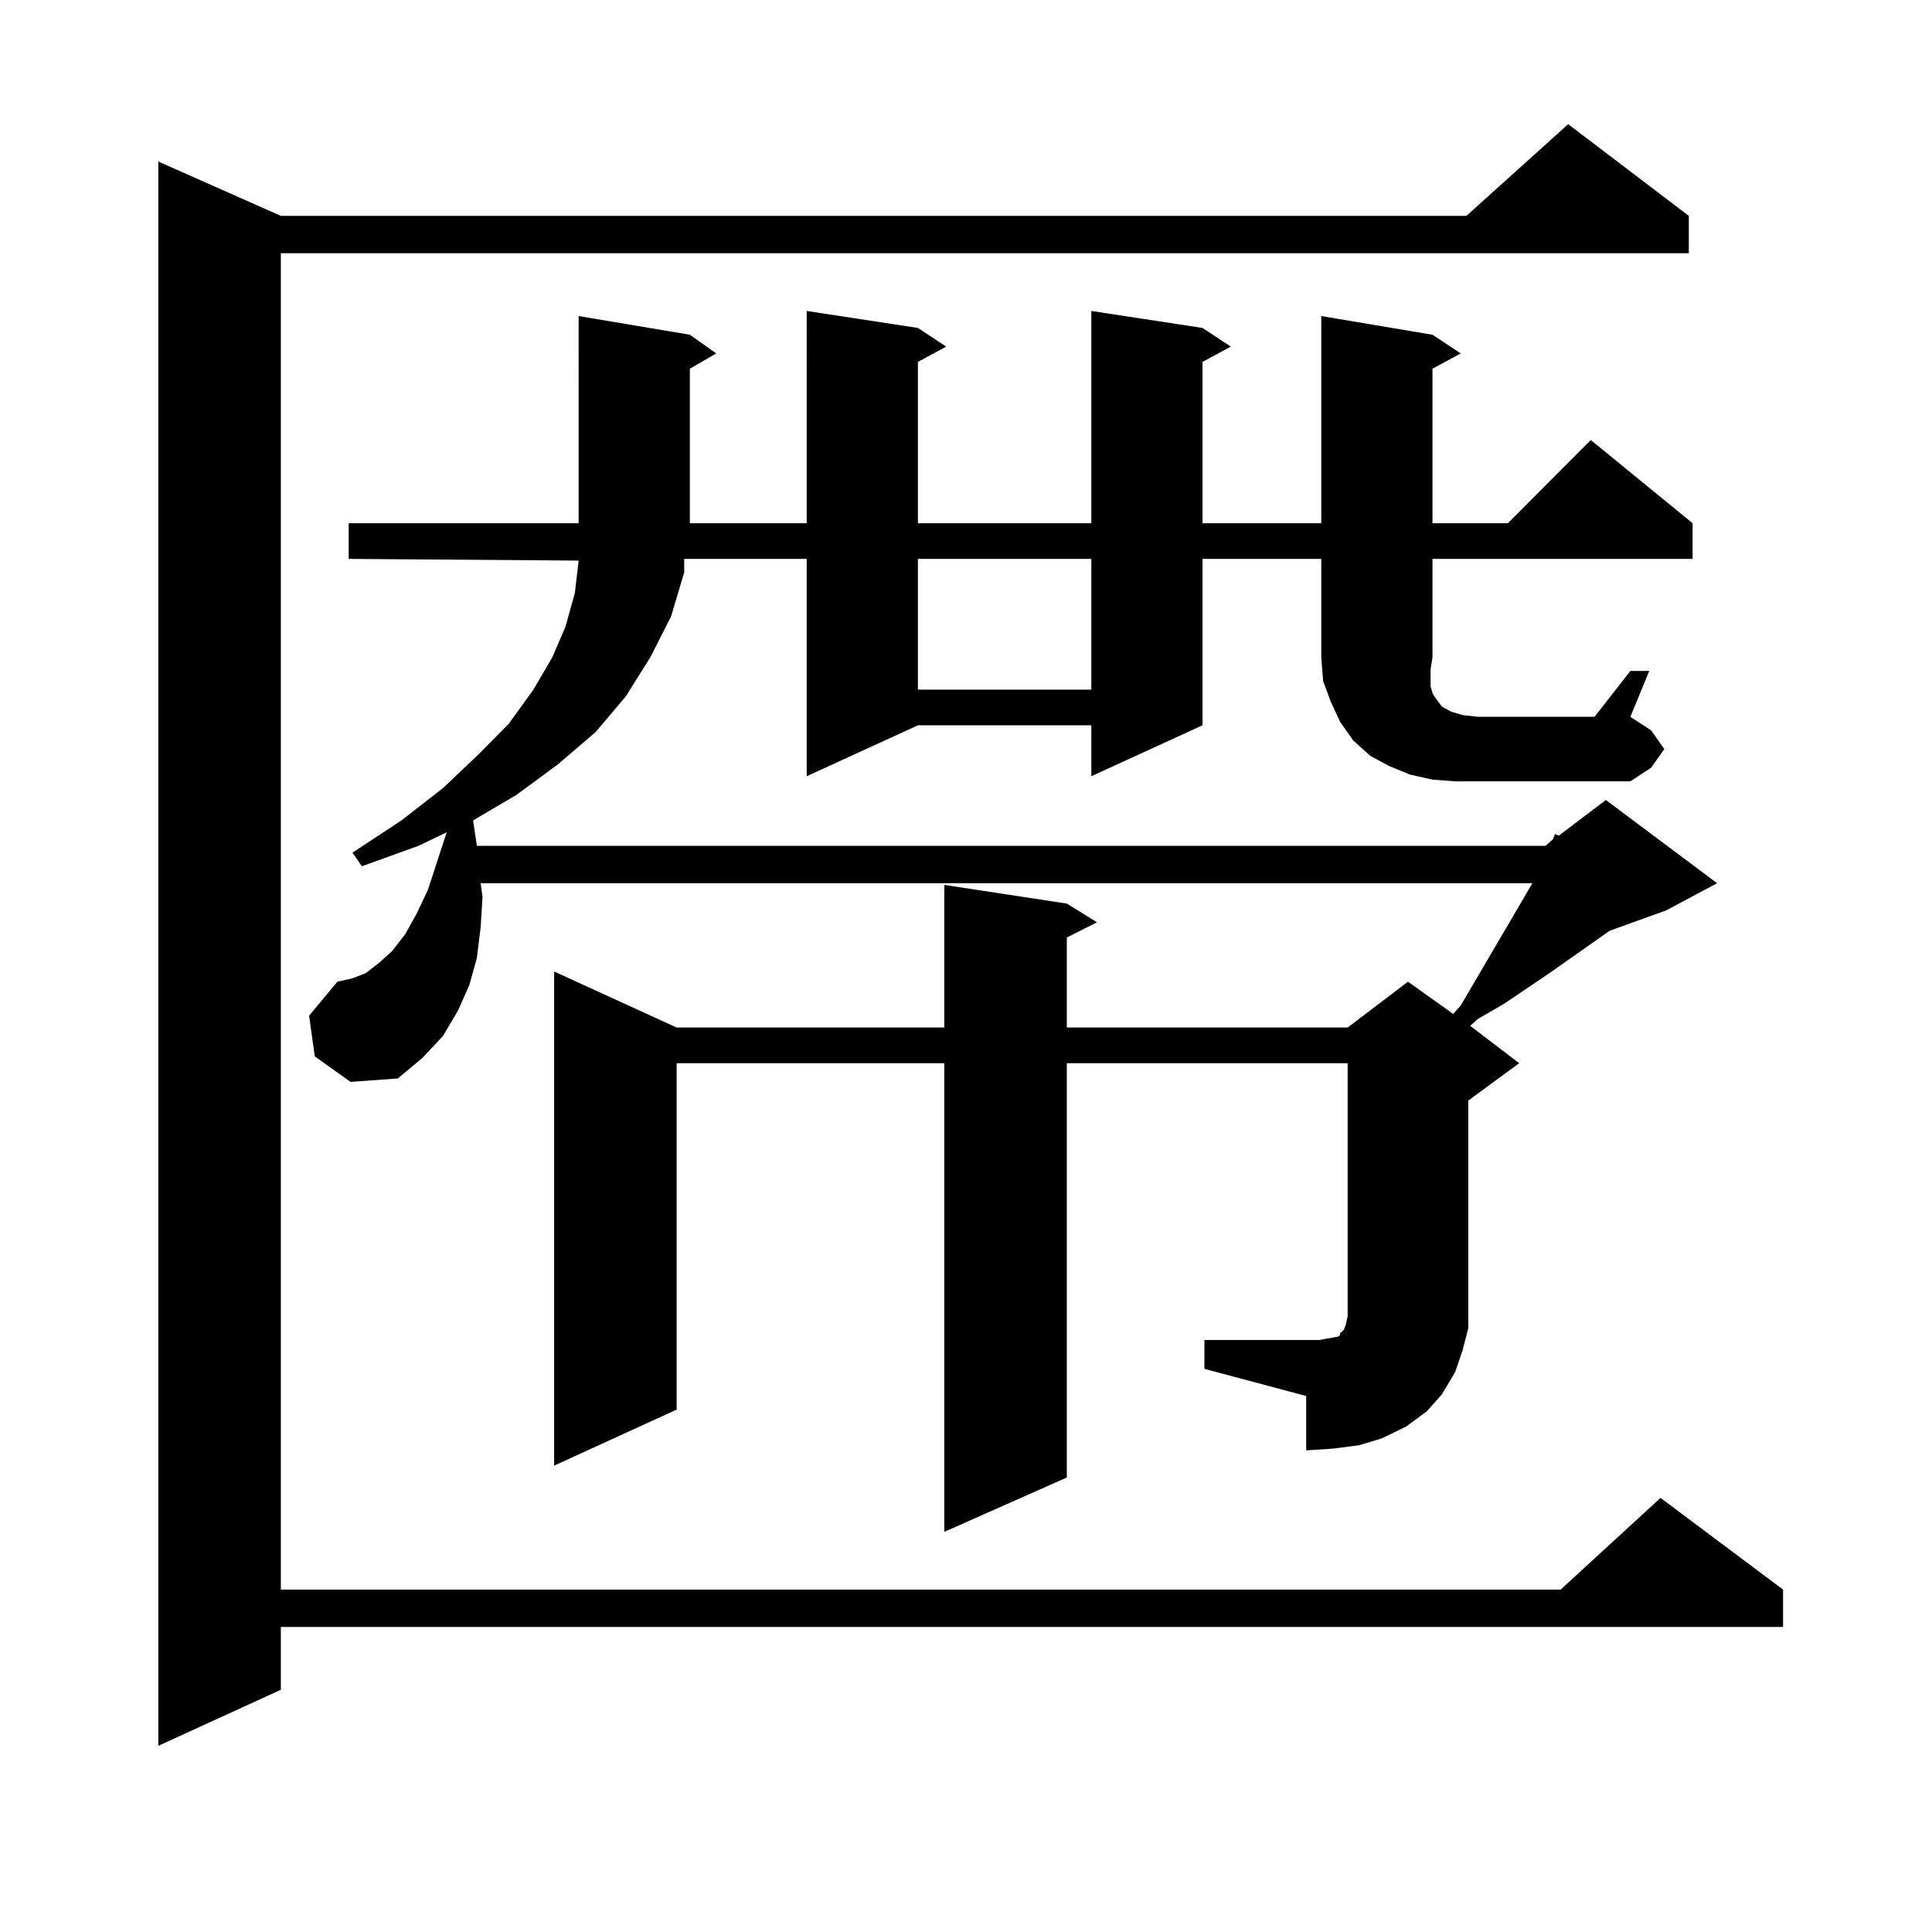
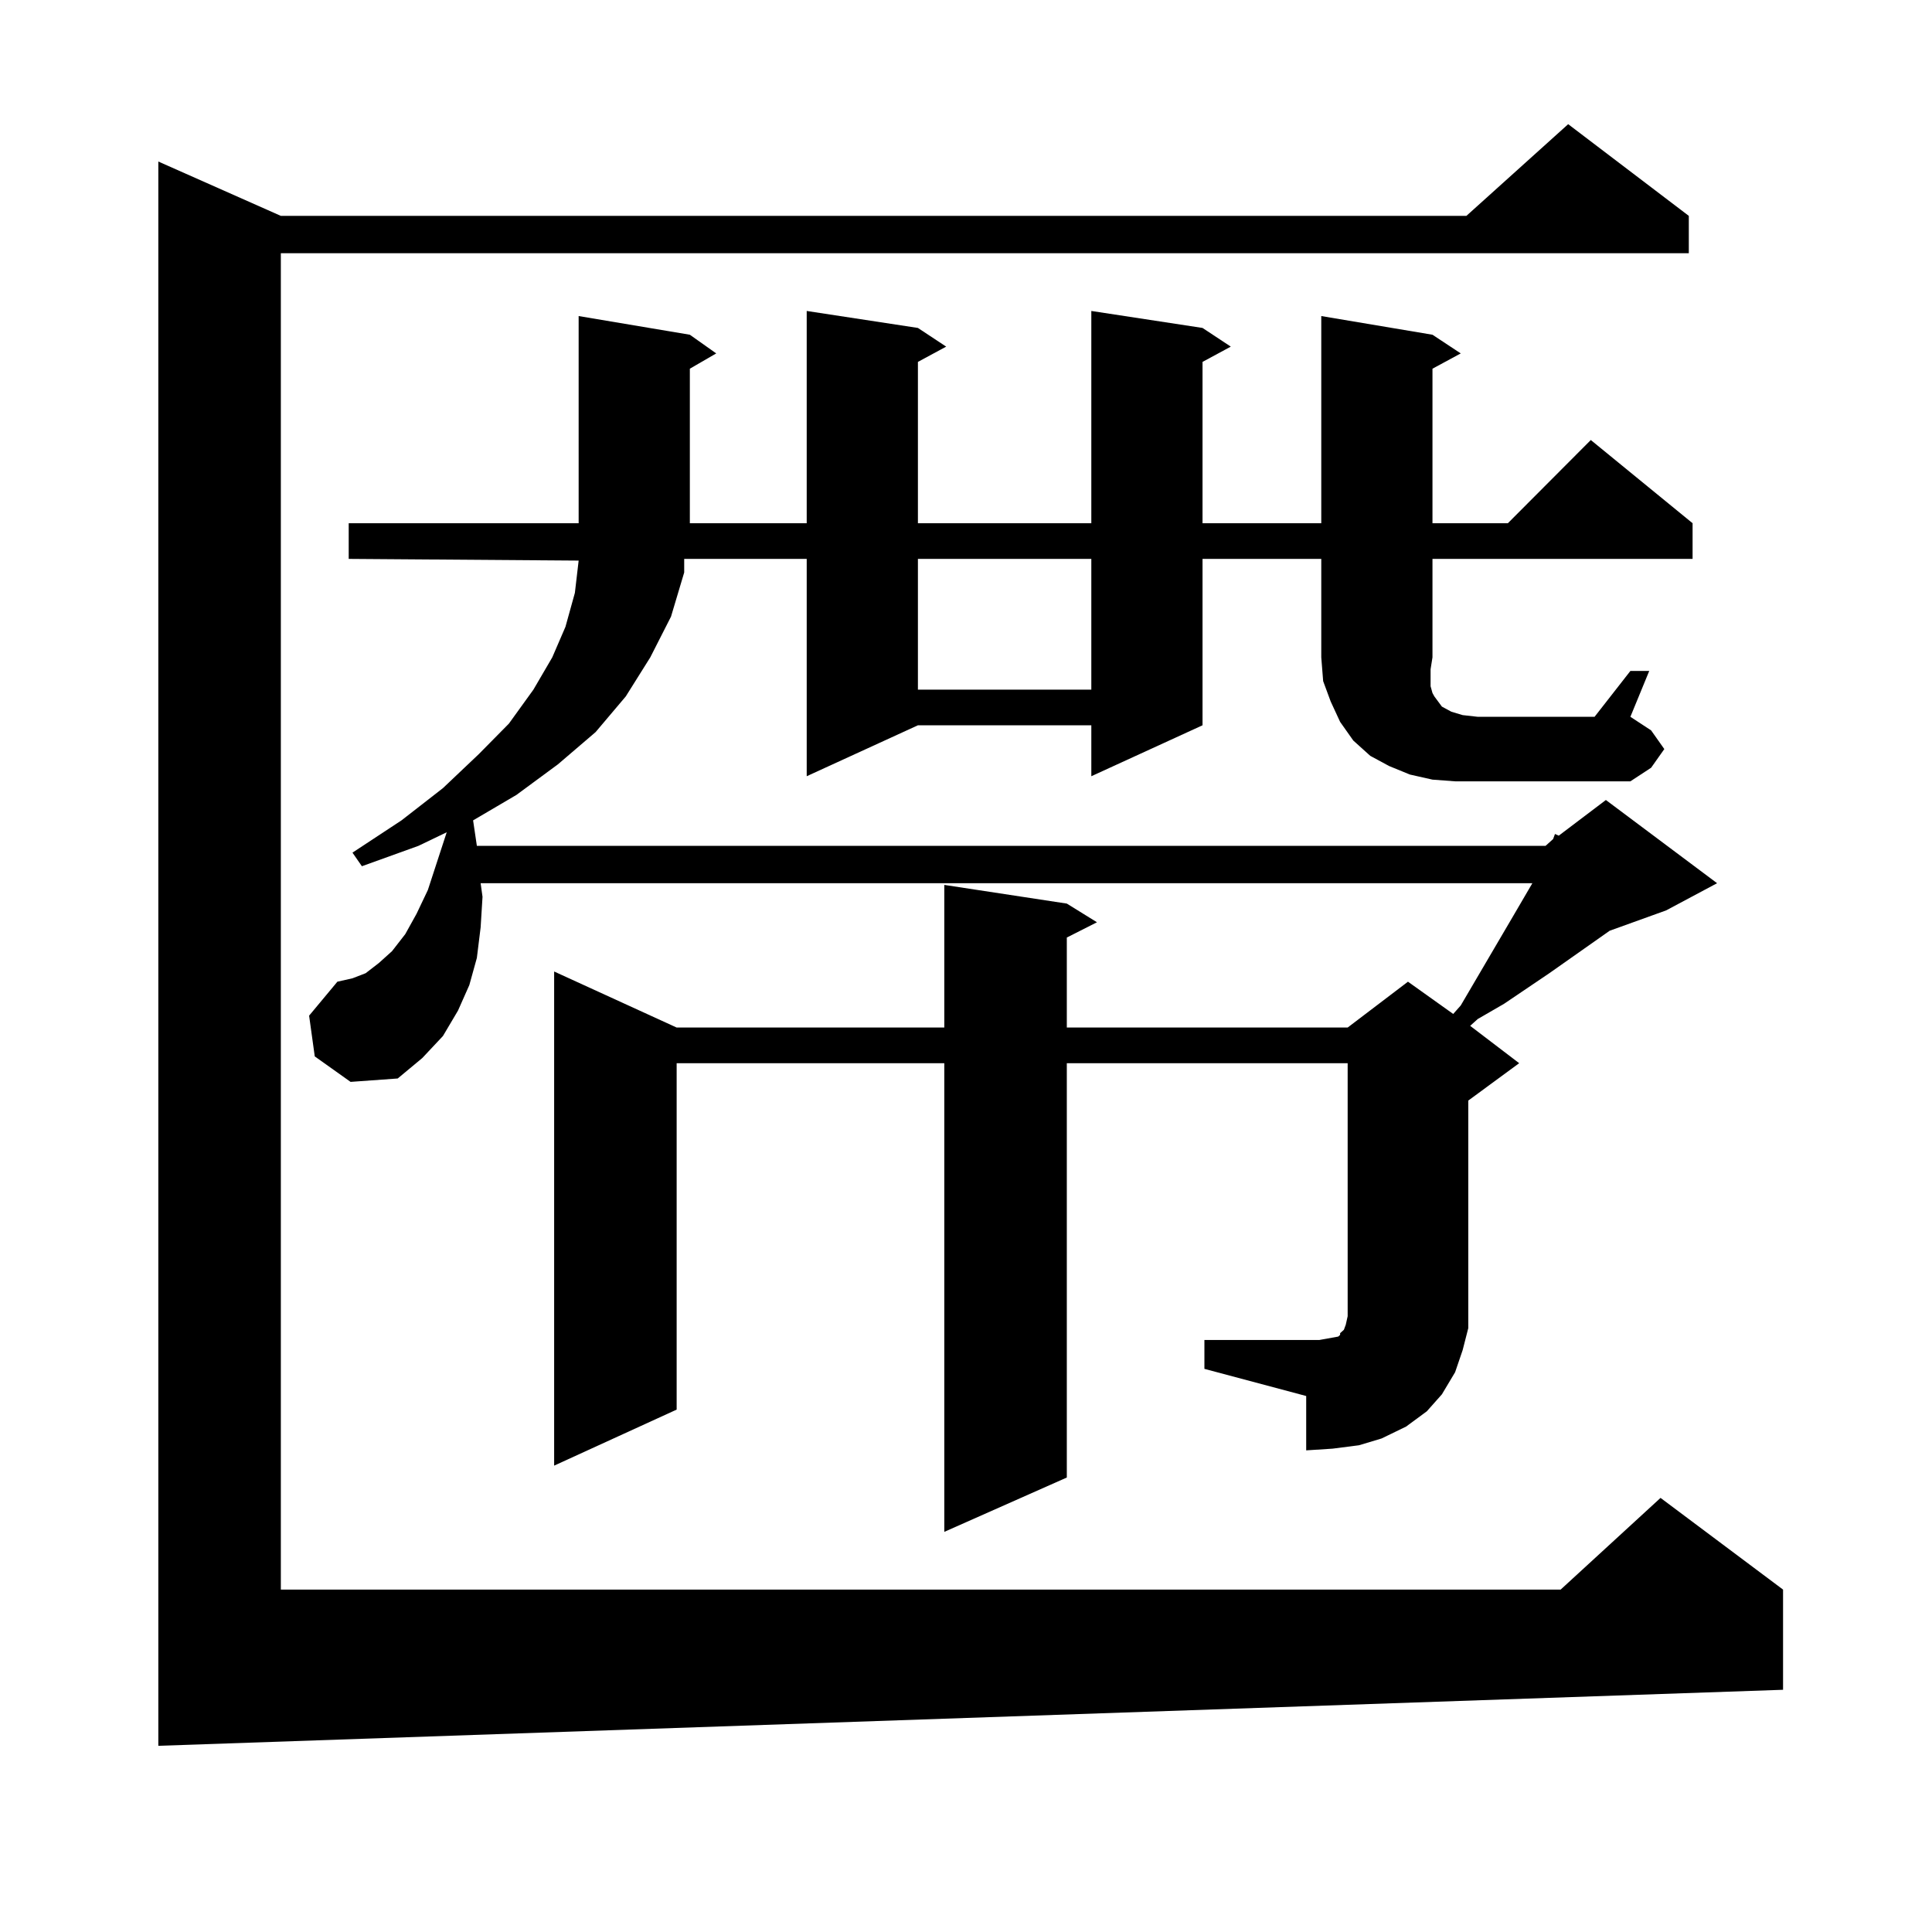
<svg xmlns="http://www.w3.org/2000/svg" version="1.1" id="图层_1" x="0px" y="0px" width="1000px" height="1000px" viewBox="0 0 1000 1000" enable-background="new 0 0 1000 1000" xml:space="preserve">
-   <path d="M874.125,111.734v19.336H145.363V822.77h662.423l51.706-47.461l63.413,47.461v19.336H145.363v32.52L81.95,903.629V83.609  l63.413,28.125h613.644l52.682-47.461L874.125,111.734z M244.873,424.625l1.951,13.184h553.157l3.902-3.516l0.976-2.637l1.951,0.879  l24.39-18.457l57.56,43.066l-26.341,14.063l-29.268,10.547l-31.219,21.973l-23.414,15.82l-13.658,7.91l-3.902,3.516l25.365,19.336  l-26.341,19.336v105.469v12.305l-2.927,11.426l-3.902,11.426l-6.829,11.426l-7.805,8.789l-10.731,7.91l-12.683,6.152l-11.707,3.516  l-13.658,1.758l-13.658,0.879v-28.125L623.4,708.512V693.57h59.511l4.878-0.879l4.878-0.879l0.976-0.879v-0.879l1.951-1.758  l0.976-2.637l0.976-4.395V550.309H552.182v214.453l-63.413,28.125V550.309H350.236v179.297l-63.413,29.004V502.848l63.413,29.004  h138.533v-73.828l63.413,9.668l15.609,9.668l-15.609,7.91v46.582h145.362l31.219-23.73l23.414,16.699l3.902-4.395l27.316-46.582  l9.756-16.699H248.775l0.976,7.031l-0.976,15.82l-1.951,15.82l-3.902,14.063l-5.854,13.184l-7.805,13.184l-10.731,11.426  l-12.683,10.547l-24.39,1.758l-18.536-13.184l-2.927-21.094l14.634-17.578l7.805-1.758l6.829-2.637l6.829-5.273l6.829-6.152  l6.829-8.789l5.854-10.547l5.854-12.305l4.878-14.941l4.878-14.941l-14.634,7.031l-29.268,10.547l-4.878-7.031l25.365-16.699  l21.463-16.699l18.536-17.578l15.609-15.82l12.683-17.578l9.756-16.699l6.829-15.82l4.878-17.578l1.951-16.699l-119.021-0.879  v-18.457h119.021V163.59l57.56,9.668l13.658,9.668l-13.658,7.91v79.98h60.486V160.953l57.56,8.789l14.634,9.668l-14.634,7.91v83.496  h89.754V160.953l57.56,8.789l14.634,9.668l-14.634,7.91v83.496h61.462V163.59l57.56,9.668l14.634,9.668l-14.634,7.91v79.98h39.023  l42.926-43.066l52.682,43.066v18.457H741.446v50.977l-0.976,6.152v8.789l0.976,3.516l0.976,1.758l1.951,2.637l1.951,2.637  l4.878,2.637l5.854,1.758l7.805,0.879h60.486l18.536-23.73h9.756l-9.756,23.73l10.731,7.031l6.829,9.668l-6.829,9.668l-10.731,7.031  h-90.729l-11.707-0.879l-11.707-2.637l-10.731-4.395l-9.756-5.273l-8.78-7.91l-6.829-9.668l-4.878-10.547l-3.902-10.547  l-0.976-12.305v-50.977h-61.462v86.133l-57.56,26.367v-26.367h-89.754l-57.56,26.367v-112.5h-63.413v7.031l-6.829,22.852  l-10.731,21.094l-12.683,20.215l-15.609,18.457l-19.512,16.699l-21.463,15.82L244.873,424.625z M475.111,289.273v67.676h89.754  v-67.676H475.111z" />
+   <path d="M874.125,111.734v19.336H145.363V822.77h662.423l51.706-47.461l63.413,47.461v19.336v32.52L81.95,903.629V83.609  l63.413,28.125h613.644l52.682-47.461L874.125,111.734z M244.873,424.625l1.951,13.184h553.157l3.902-3.516l0.976-2.637l1.951,0.879  l24.39-18.457l57.56,43.066l-26.341,14.063l-29.268,10.547l-31.219,21.973l-23.414,15.82l-13.658,7.91l-3.902,3.516l25.365,19.336  l-26.341,19.336v105.469v12.305l-2.927,11.426l-3.902,11.426l-6.829,11.426l-7.805,8.789l-10.731,7.91l-12.683,6.152l-11.707,3.516  l-13.658,1.758l-13.658,0.879v-28.125L623.4,708.512V693.57h59.511l4.878-0.879l4.878-0.879l0.976-0.879v-0.879l1.951-1.758  l0.976-2.637l0.976-4.395V550.309H552.182v214.453l-63.413,28.125V550.309H350.236v179.297l-63.413,29.004V502.848l63.413,29.004  h138.533v-73.828l63.413,9.668l15.609,9.668l-15.609,7.91v46.582h145.362l31.219-23.73l23.414,16.699l3.902-4.395l27.316-46.582  l9.756-16.699H248.775l0.976,7.031l-0.976,15.82l-1.951,15.82l-3.902,14.063l-5.854,13.184l-7.805,13.184l-10.731,11.426  l-12.683,10.547l-24.39,1.758l-18.536-13.184l-2.927-21.094l14.634-17.578l7.805-1.758l6.829-2.637l6.829-5.273l6.829-6.152  l6.829-8.789l5.854-10.547l5.854-12.305l4.878-14.941l4.878-14.941l-14.634,7.031l-29.268,10.547l-4.878-7.031l25.365-16.699  l21.463-16.699l18.536-17.578l15.609-15.82l12.683-17.578l9.756-16.699l6.829-15.82l4.878-17.578l1.951-16.699l-119.021-0.879  v-18.457h119.021V163.59l57.56,9.668l13.658,9.668l-13.658,7.91v79.98h60.486V160.953l57.56,8.789l14.634,9.668l-14.634,7.91v83.496  h89.754V160.953l57.56,8.789l14.634,9.668l-14.634,7.91v83.496h61.462V163.59l57.56,9.668l14.634,9.668l-14.634,7.91v79.98h39.023  l42.926-43.066l52.682,43.066v18.457H741.446v50.977l-0.976,6.152v8.789l0.976,3.516l0.976,1.758l1.951,2.637l1.951,2.637  l4.878,2.637l5.854,1.758l7.805,0.879h60.486l18.536-23.73h9.756l-9.756,23.73l10.731,7.031l6.829,9.668l-6.829,9.668l-10.731,7.031  h-90.729l-11.707-0.879l-11.707-2.637l-10.731-4.395l-9.756-5.273l-8.78-7.91l-6.829-9.668l-4.878-10.547l-3.902-10.547  l-0.976-12.305v-50.977h-61.462v86.133l-57.56,26.367v-26.367h-89.754l-57.56,26.367v-112.5h-63.413v7.031l-6.829,22.852  l-10.731,21.094l-12.683,20.215l-15.609,18.457l-19.512,16.699l-21.463,15.82L244.873,424.625z M475.111,289.273v67.676h89.754  v-67.676H475.111z" />
</svg>